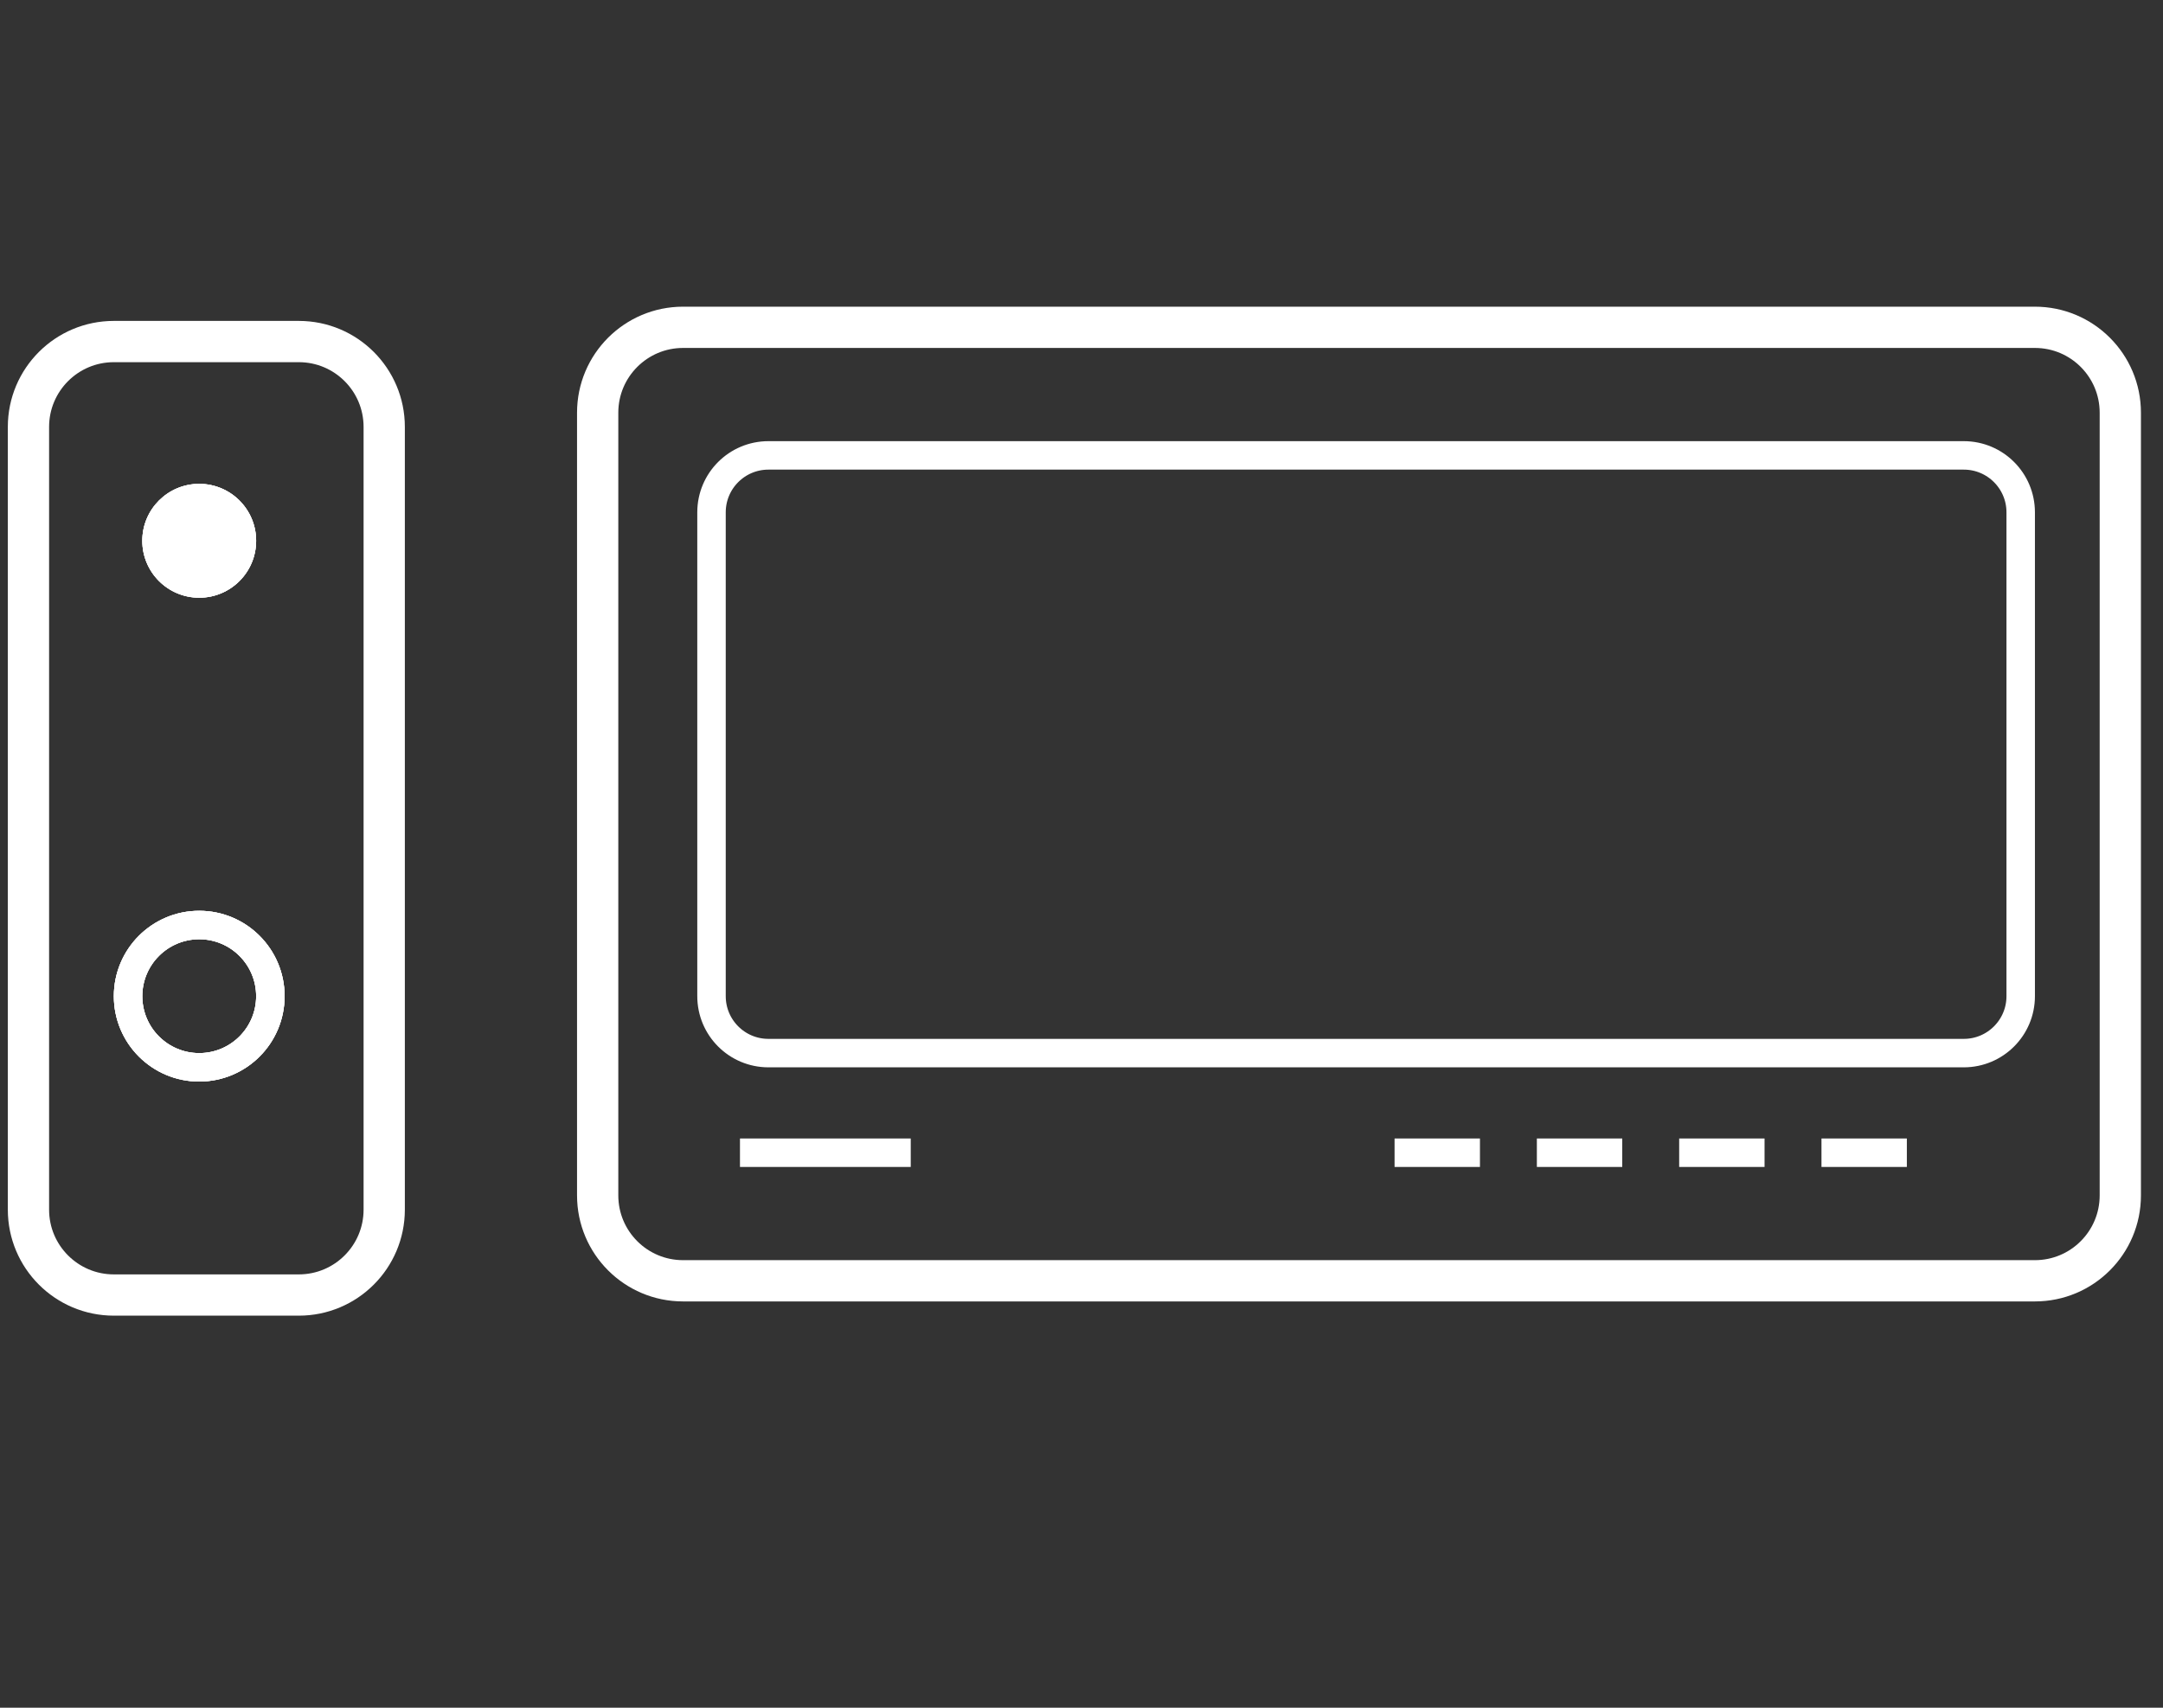
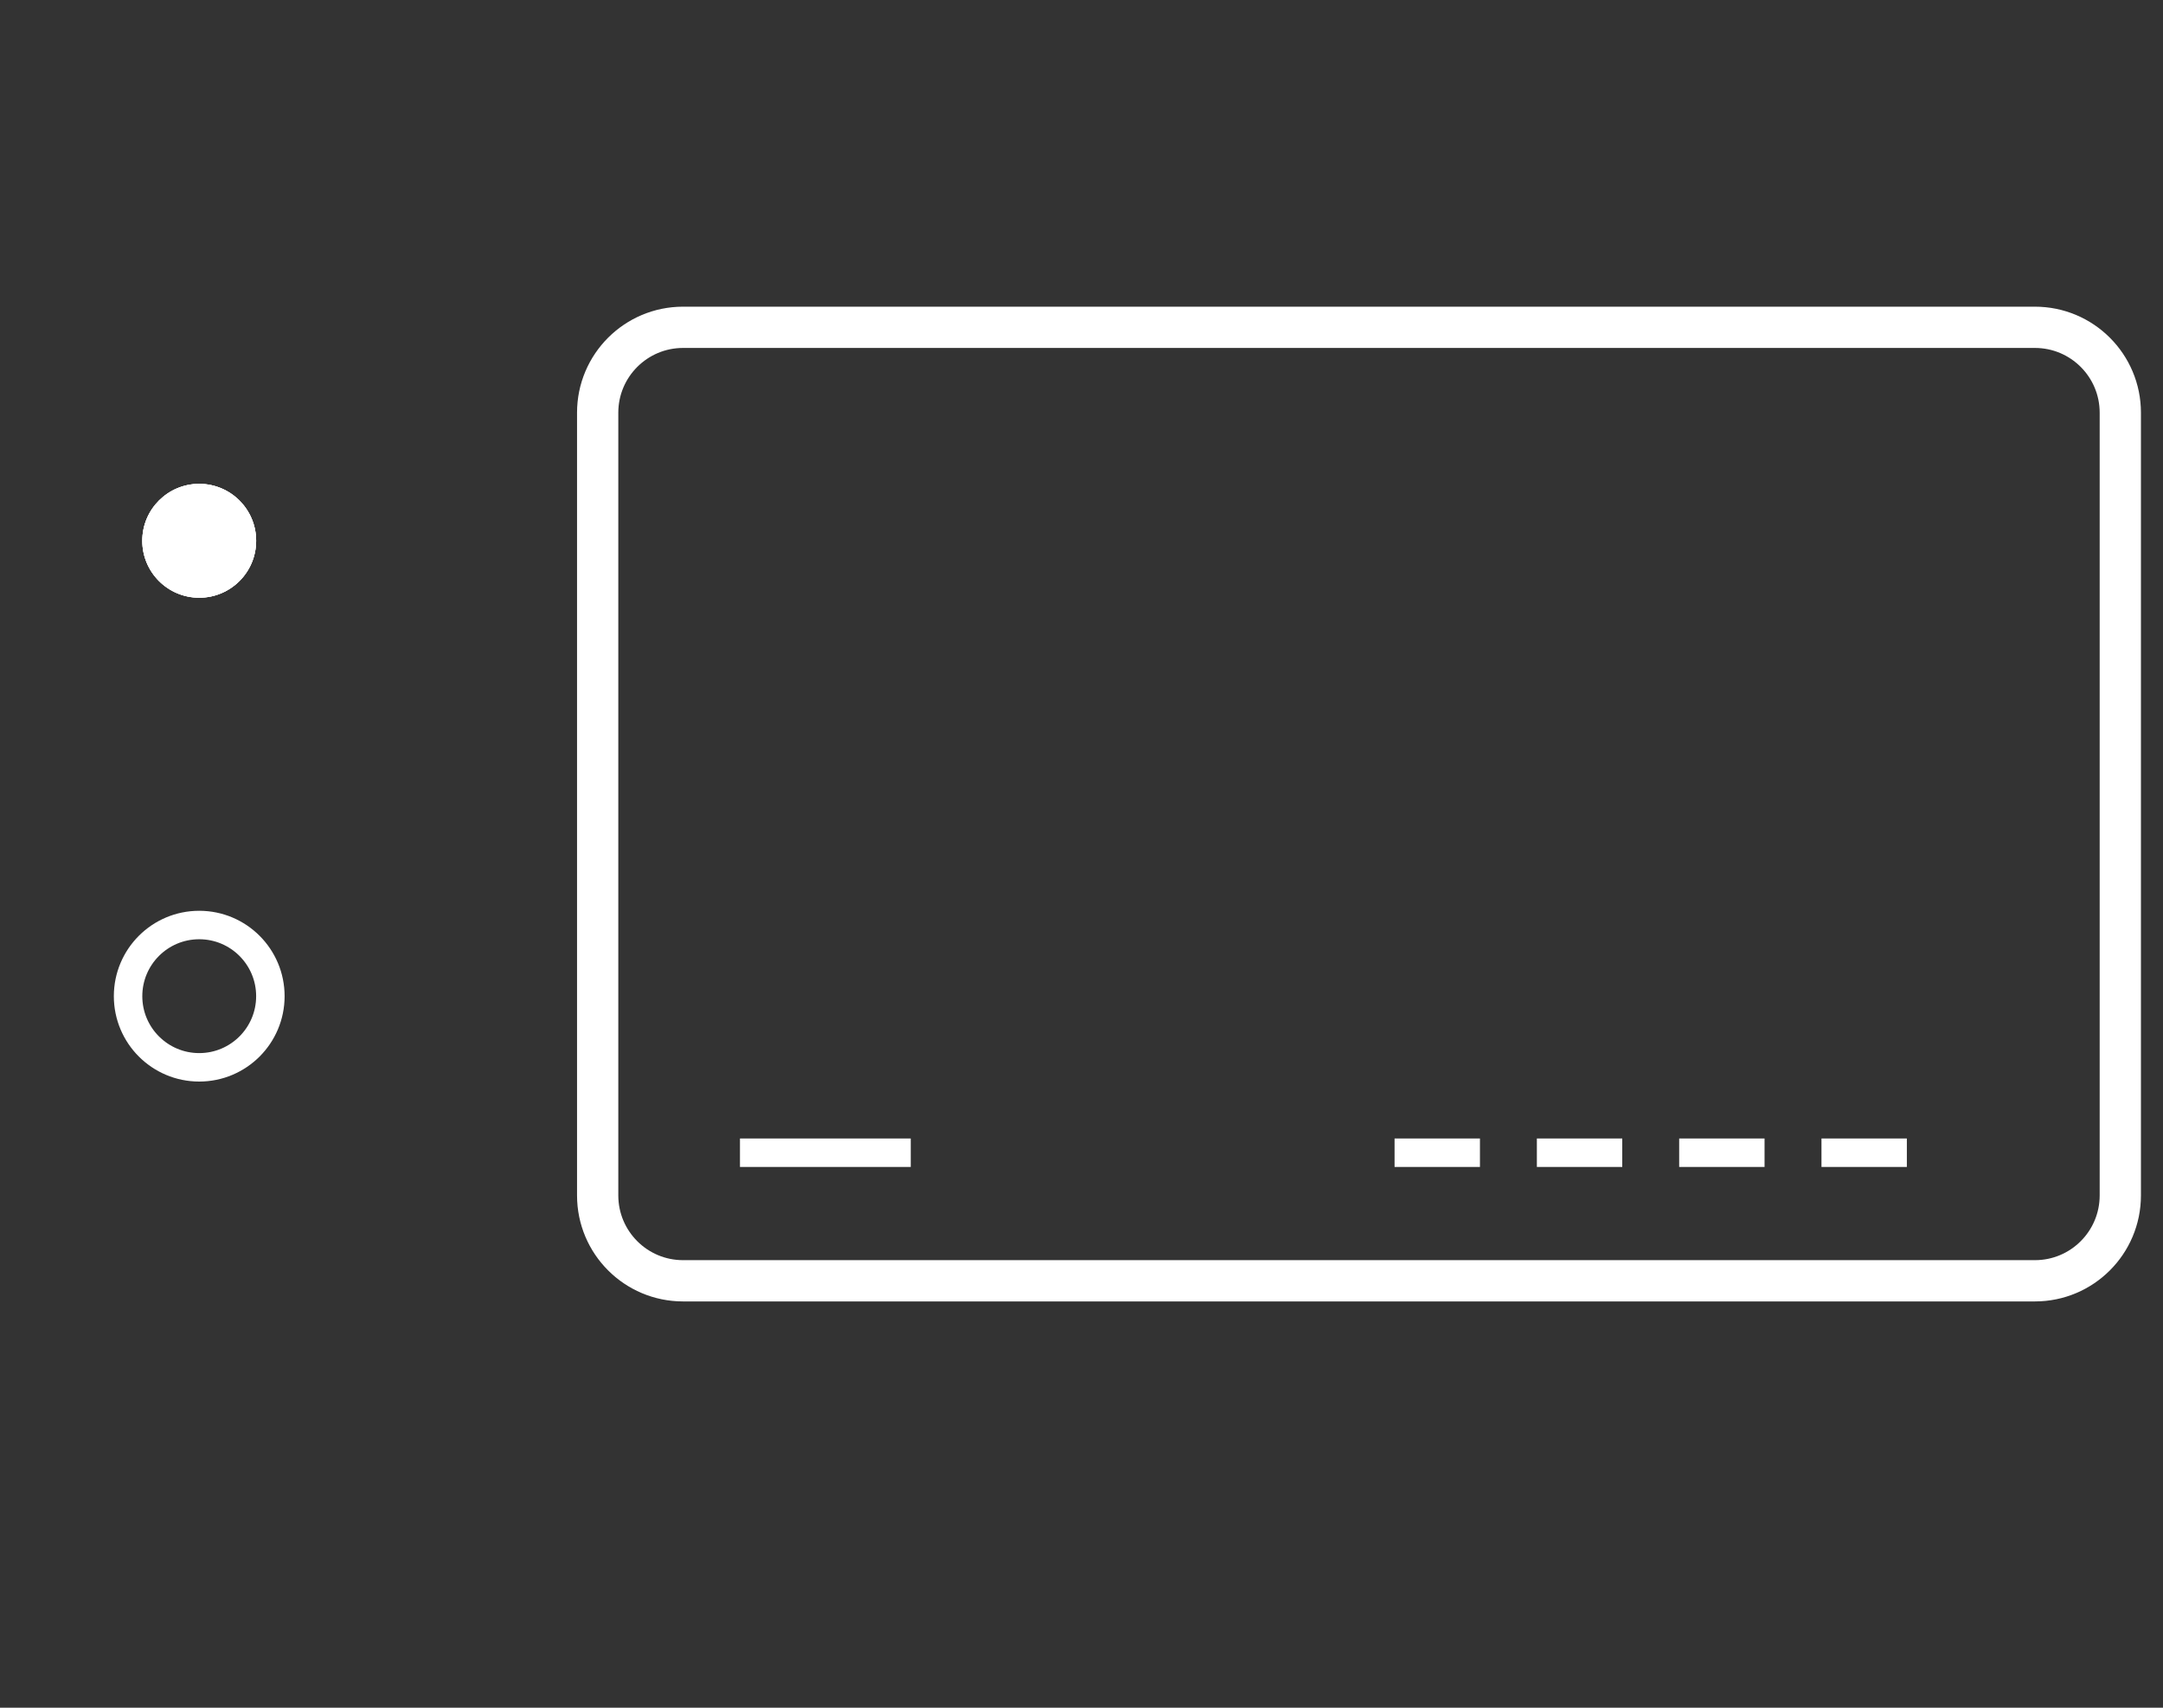
<svg xmlns="http://www.w3.org/2000/svg" width="76" height="60" viewBox="0 0 76 60" fill="none">
  <rect x="0" y="0" width="76" height="60" fill="#333333" stroke="none" />
  <path d="M71.5 11.5H24C22.343 11.5 21 12.843 21 14.5V42C21 43.657 22.343 45 24 45H71.5C73.157 45 74.5 43.657 74.5 42V14.5C74.5 12.843 73.157 11.5 71.5 11.5Z" stroke="white" stroke-width="1.45" />
-   <path d="M69 16H27C25.895 16 25 16.895 25 18V35C25 36.105 25.895 37 27 37H69C70.105 37 71 36.105 71 35V18C71 16.895 70.105 16 69 16Z" stroke="white" />
  <line x1="64" y1="40.5" x2="67" y2="40.5" stroke="white" />
  <line x1="59" y1="40.5" x2="62" y2="40.5" stroke="white" />
  <line x1="54" y1="40.5" x2="57" y2="40.5" stroke="white" />
  <line x1="49" y1="40.5" x2="52" y2="40.5" stroke="white" />
  <line x1="26" y1="40.5" x2="32" y2="40.5" stroke="white" />
-   <path d="M1 42.5V15C1 13.343 2.343 12 4 12H10.5C12.157 12 13.5 13.343 13.5 15V42.5C13.5 44.157 12.157 45.5 10.5 45.5H4C2.343 45.5 1 44.157 1 42.5Z" stroke="white" stroke-width="1.45" />
  <circle cx="7" cy="19" r="2" fill="white" />
  <circle cx="7" cy="19" r="2" fill="white" />
  <circle cx="7" cy="19" r="2" fill="white" />
  <circle cx="7" cy="35" r="2.5" stroke="white" />
-   <circle cx="7" cy="35" r="2.5" stroke="white" />
-   <circle cx="7" cy="35" r="2.5" stroke="white" />
</svg>